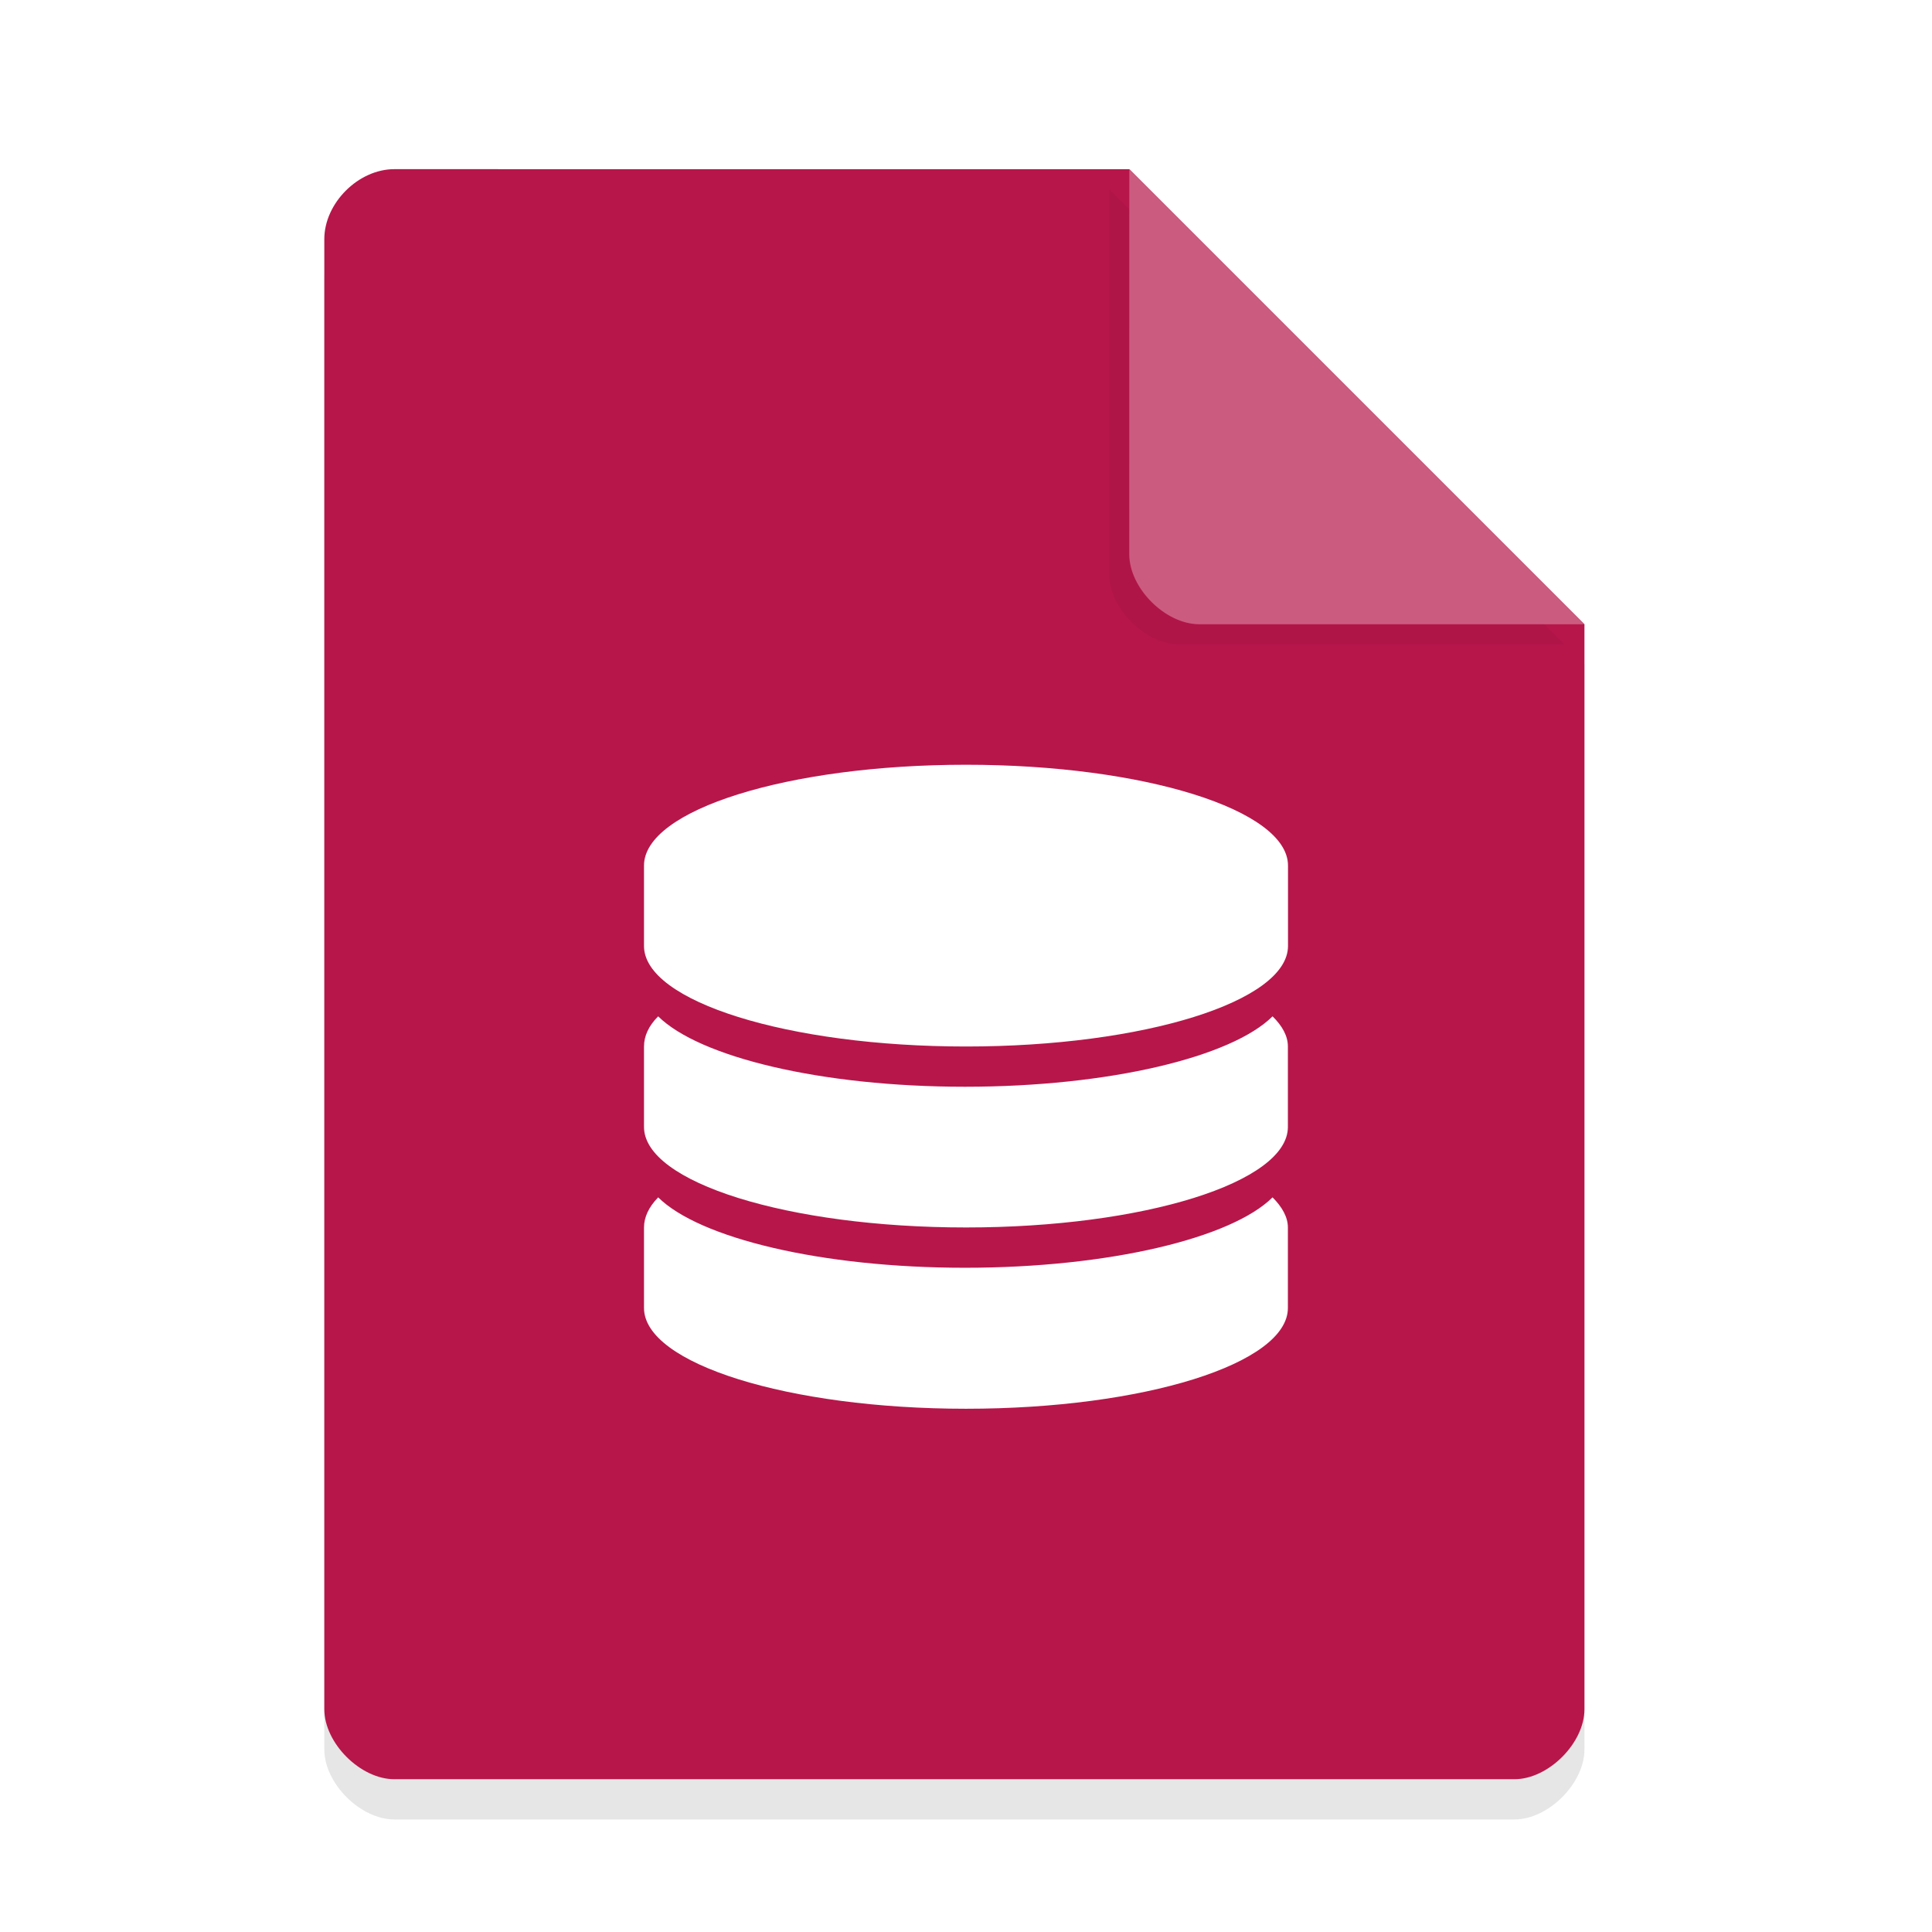
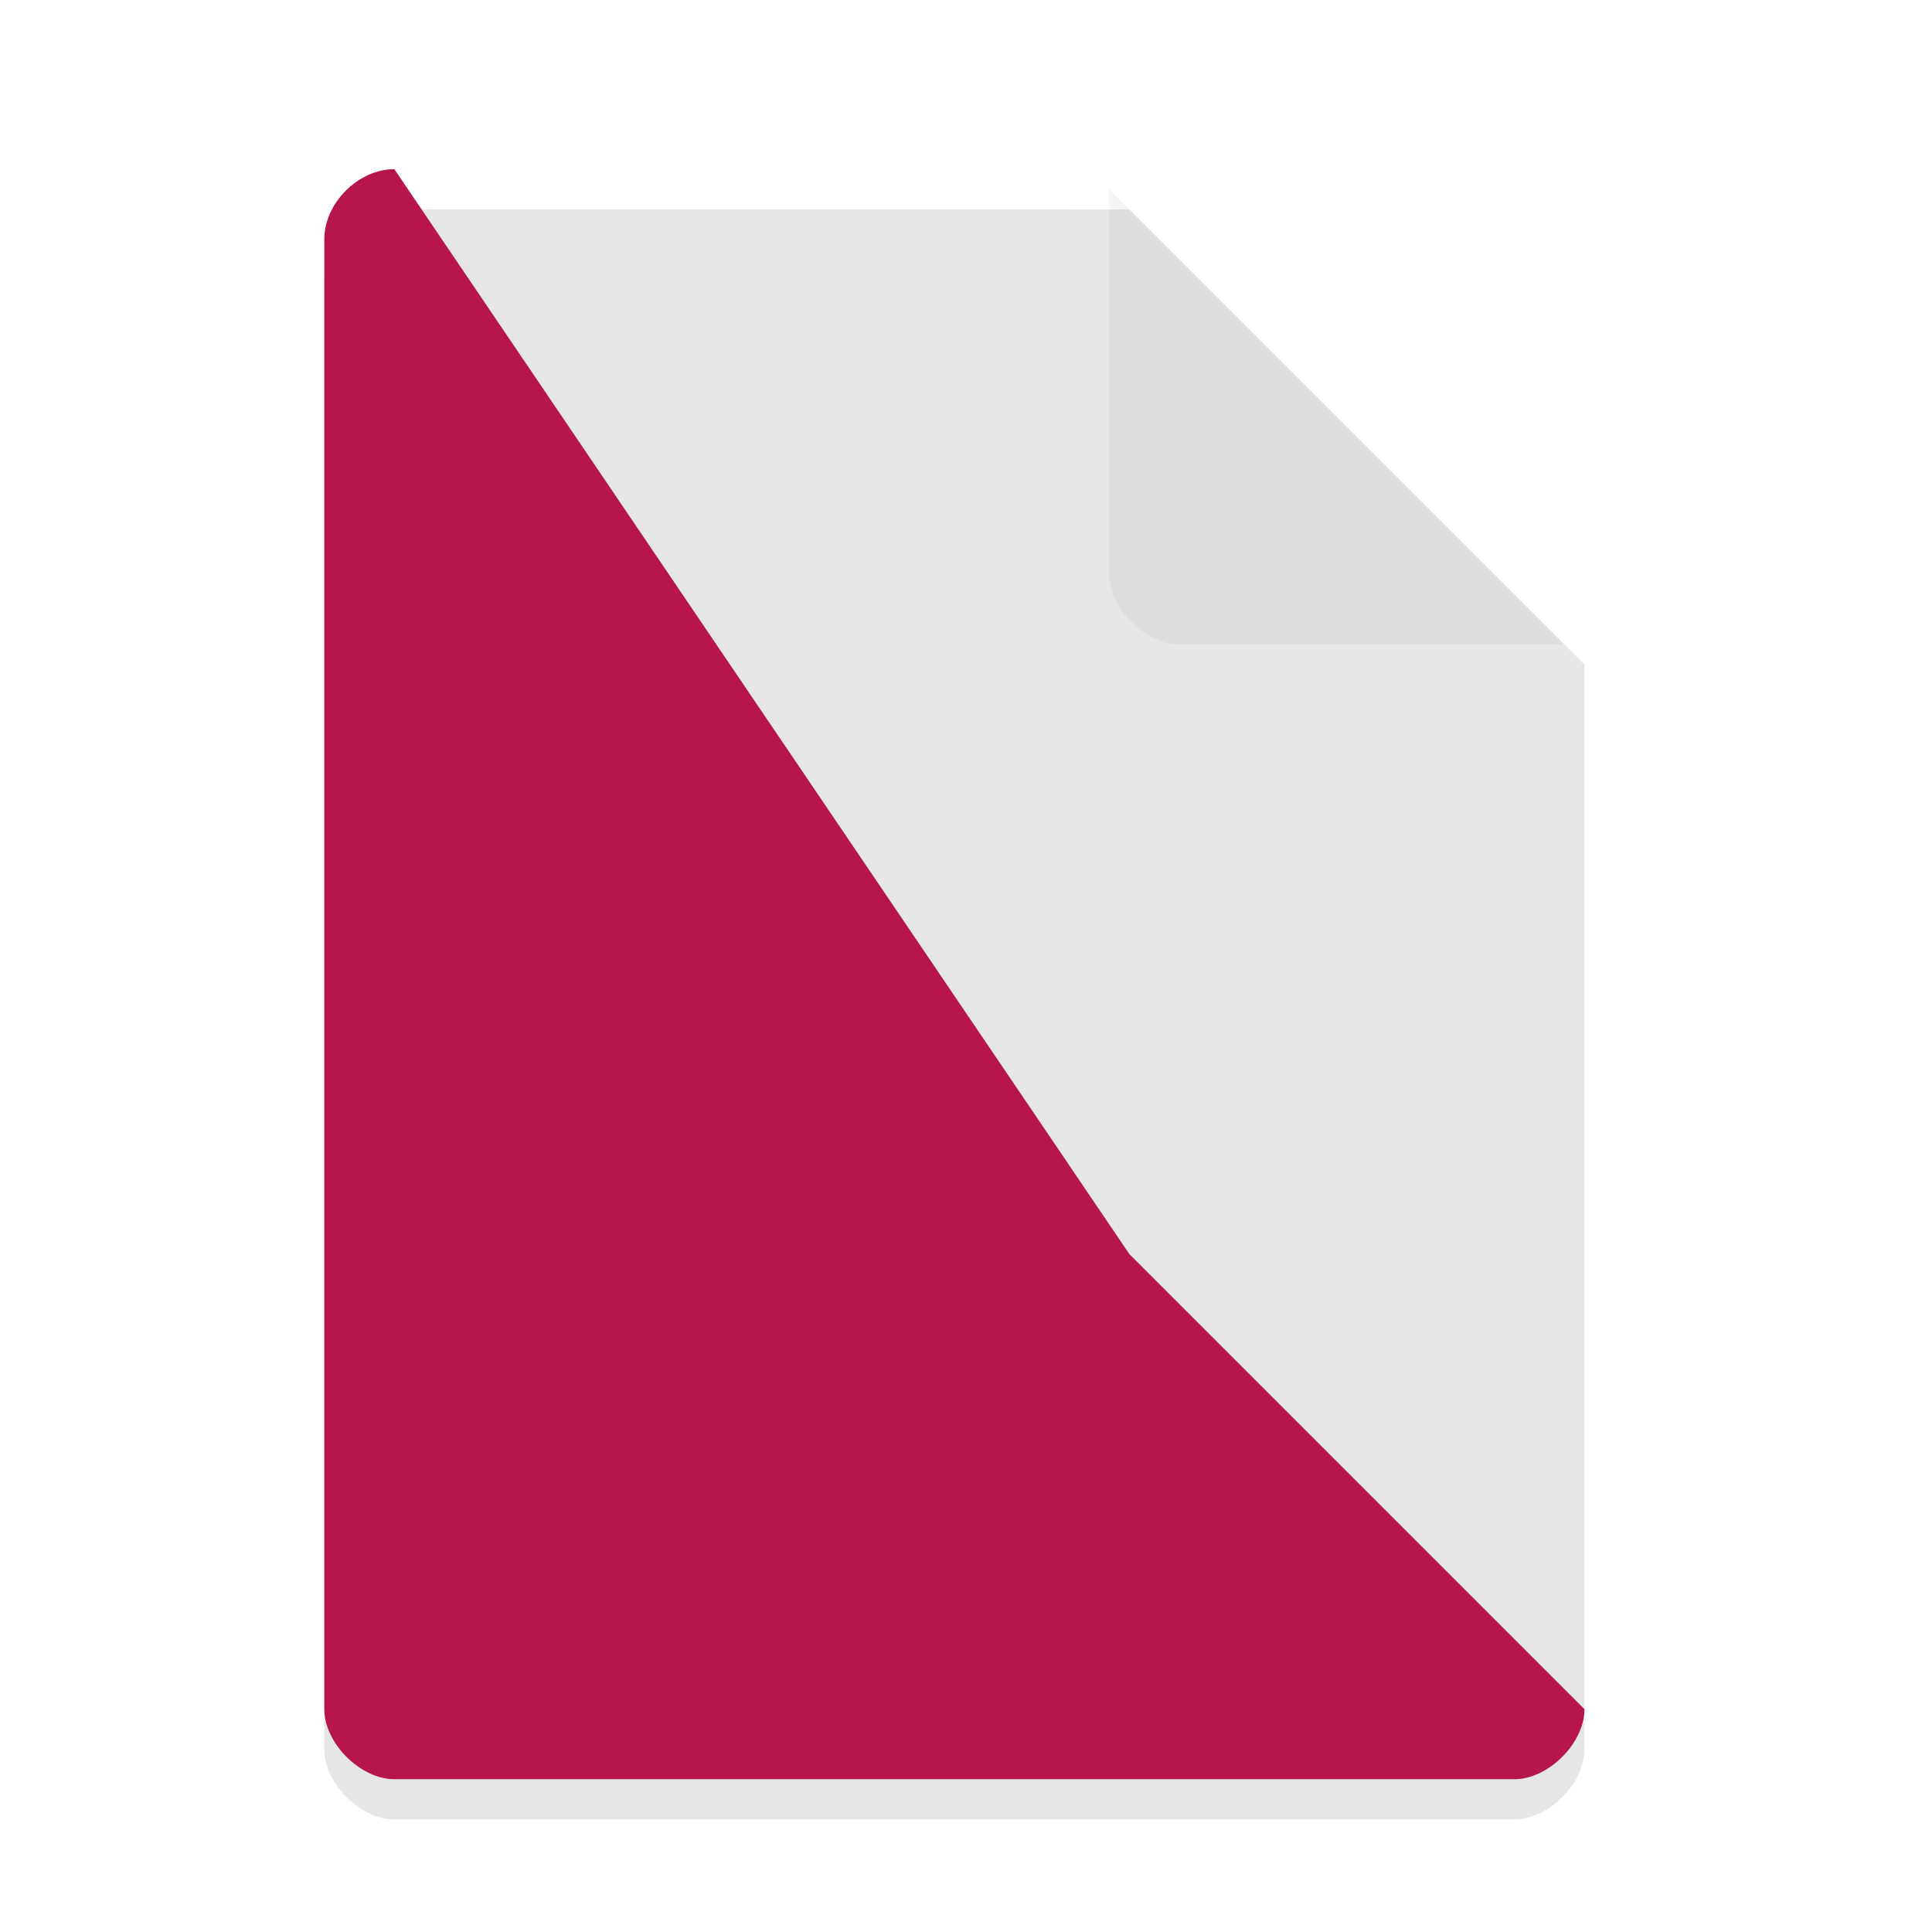
<svg xmlns="http://www.w3.org/2000/svg" width="36pt" height="36pt" version="1.1" viewBox="0 0 36 36">
  <defs>
    <filter id="a" x="-.192" y="-.192" width="1.384" height="1.384" color-interpolation-filters="sRGB">
      <feGaussianBlur stdDeviation="0.678" />
    </filter>
  </defs>
  <path d="m7.348 3.902c-0.672 0-1.305 0.633-1.305 1.305v27.391c0 0.633 0.672 1.305 1.305 1.305h20.871c0.633 0 1.305-0.672 1.305-1.305v-20.215l-8.48-8.48z" opacity=".1" />
-   <path d="m7.348 3.152c-0.672 0-1.305 0.633-1.305 1.305v27.391c0 0.633 0.672 1.305 1.305 1.305h20.871c0.633 0 1.305-0.672 1.305-1.305v-20.215l-8.48-8.48z" fill="#b7164b" />
+   <path d="m7.348 3.152c-0.672 0-1.305 0.633-1.305 1.305v27.391c0 0.633 0.672 1.305 1.305 1.305h20.871c0.633 0 1.305-0.672 1.305-1.305l-8.48-8.48z" fill="#b7164b" />
  <path d="m20.668 3.527 8.48 8.48h-7.176c-0.633 0-1.305-0.672-1.305-1.305z" filter="url(#a)" opacity=".2" />
-   <path d="m21.043 3.152 8.48 8.48h-7.176c-0.633 0-1.305-0.672-1.305-1.305z" fill="#cc5b80" />
-   <path d="m18 14.25c-3.314 0-6 0.84-6 1.878v1.499c0 1.033 2.686 1.873 6 1.873s6-0.84 6-1.873v-1.499c0-1.037-2.686-1.878-6-1.878zm-5.736 4.688c-0.175 0.175-0.264 0.365-0.264 0.562v1.499c0 1.033 2.686 1.873 6 1.873s5.998-0.84 5.998-1.873v-1.499c0-0.198-0.107-0.387-0.286-0.562-0.763 0.759-3.045 1.312-5.731 1.312-2.685 0-4.949-0.553-5.717-1.312zm0 3.373c-0.175 0.18-0.264 0.369-0.264 0.562v1.499c0 1.037 2.686 1.878 6 1.878s5.998-0.84 5.998-1.878v-1.499c0-0.193-0.107-0.383-0.286-0.562-0.763 0.759-3.045 1.312-5.731 1.312-2.685 0-4.949-0.553-5.717-1.312z" fill="#fff" stroke-width="1.15" />
</svg>